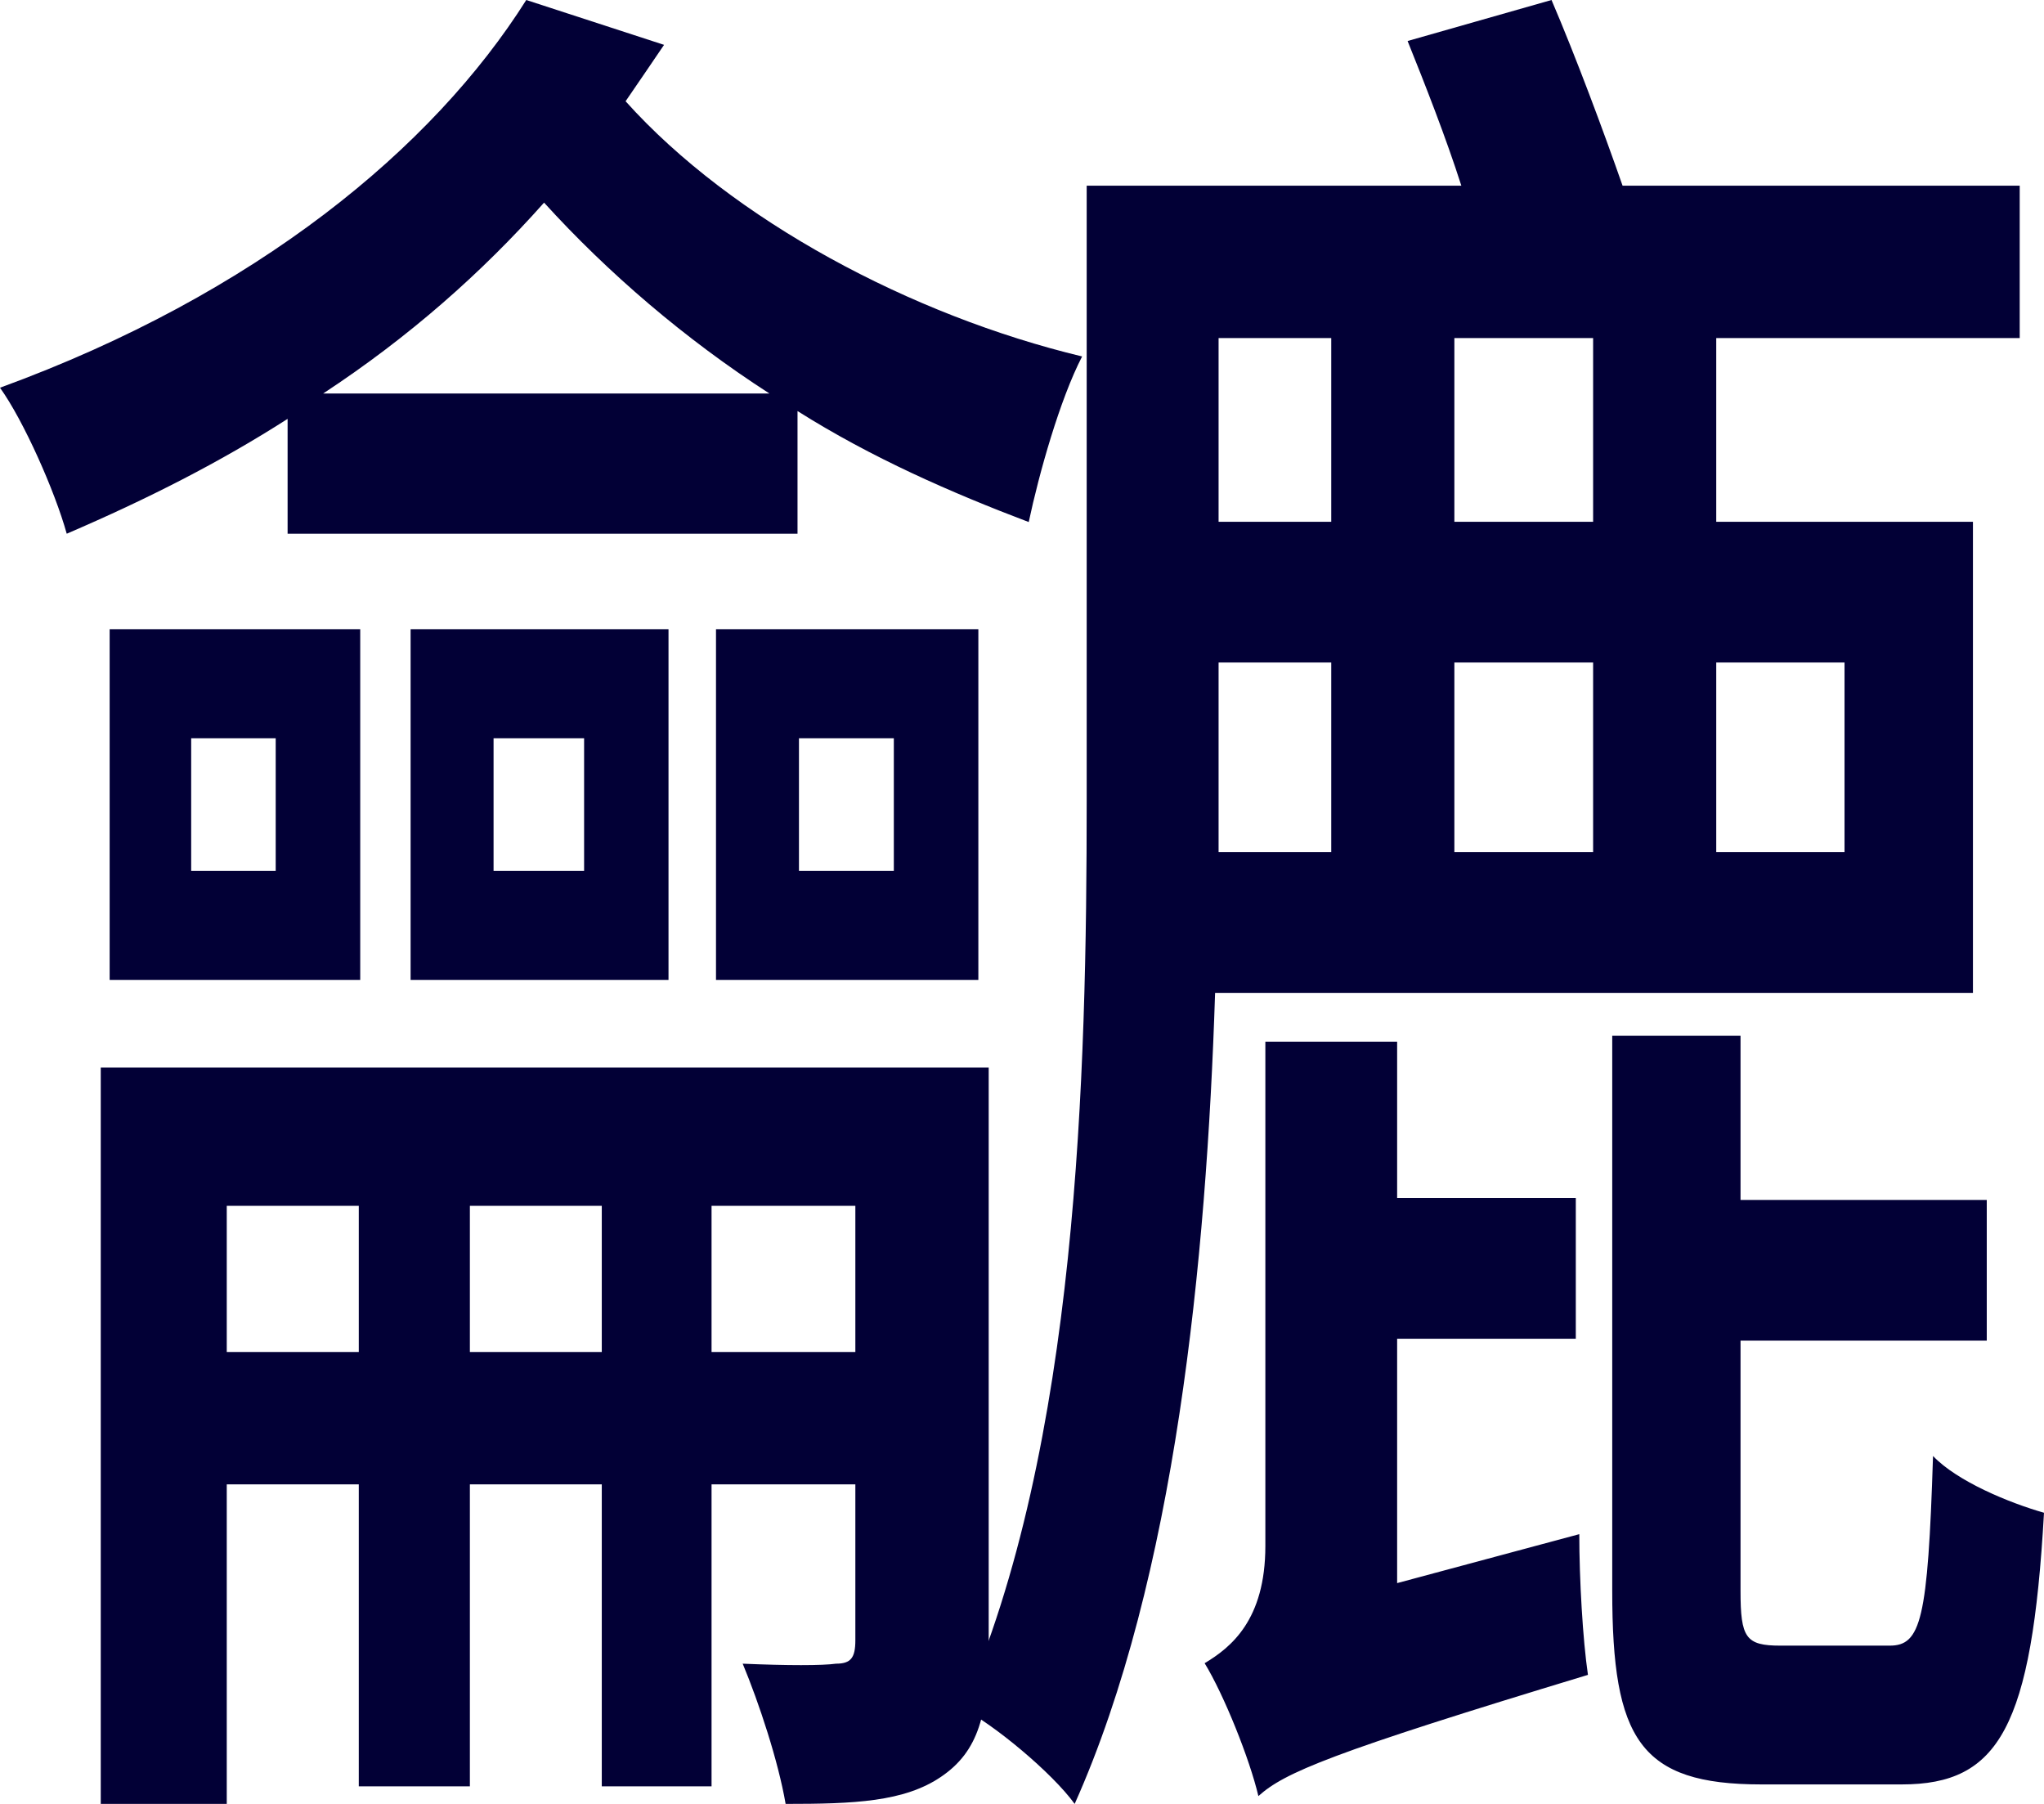
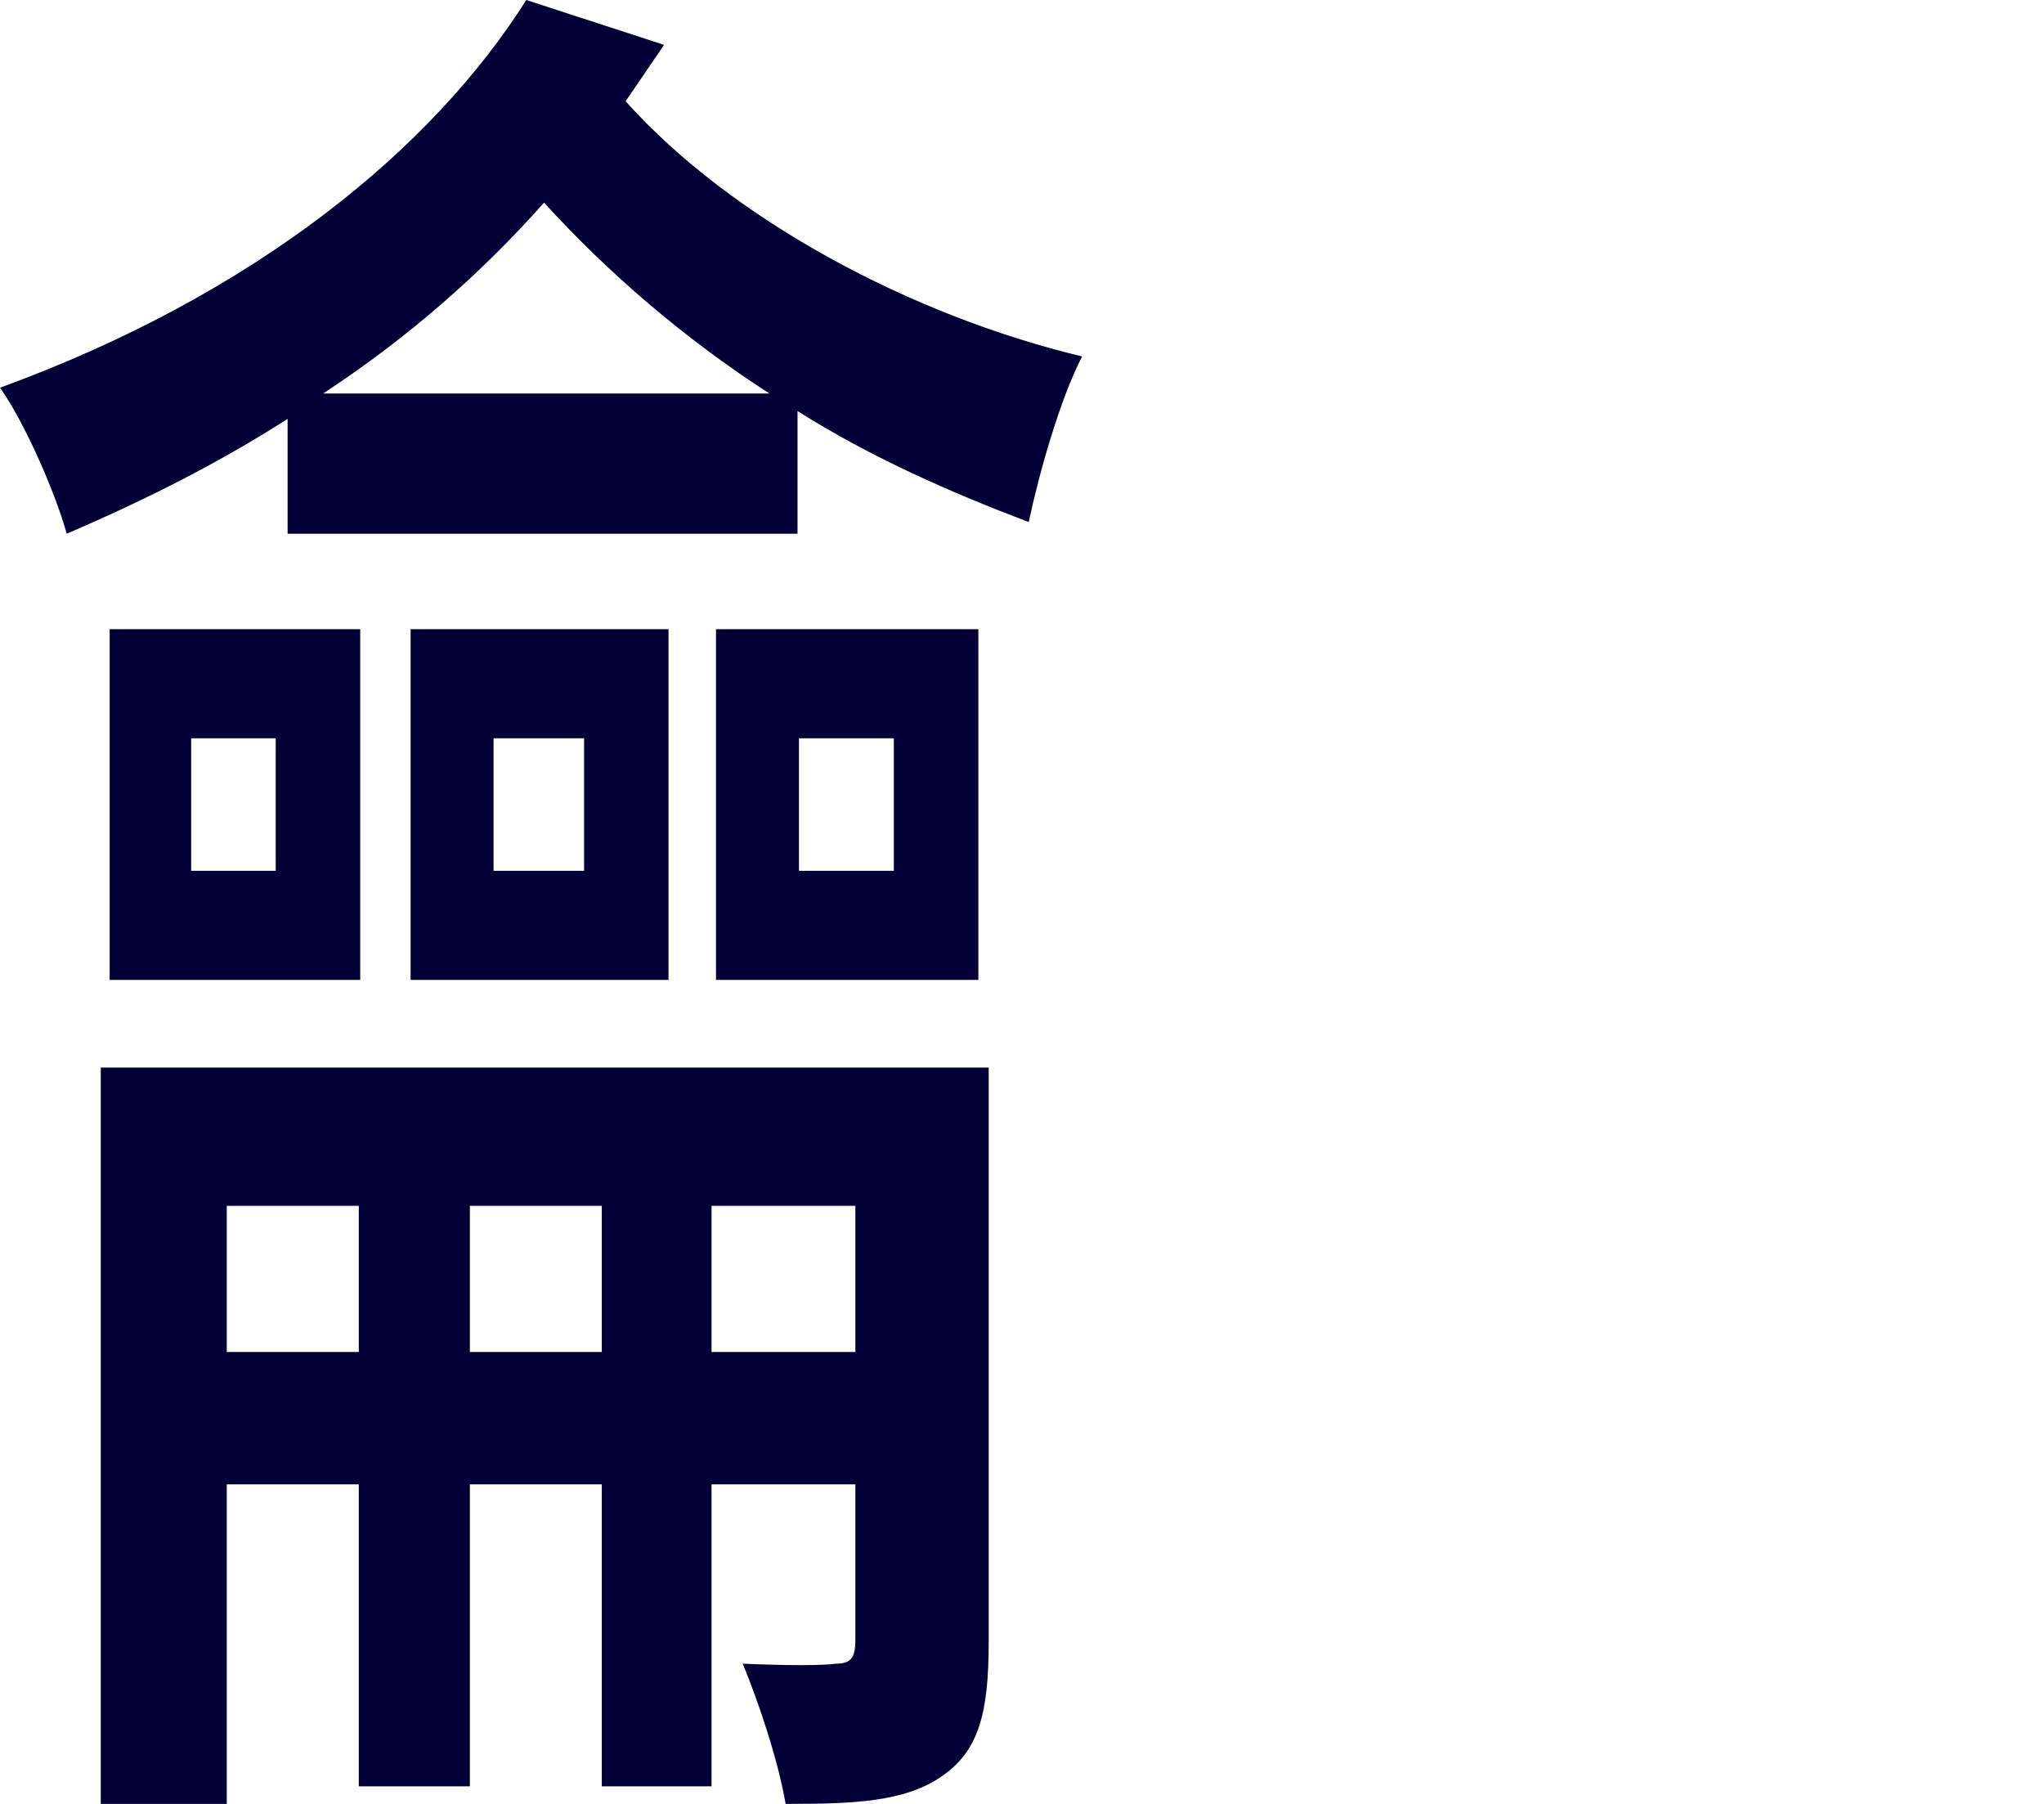
<svg xmlns="http://www.w3.org/2000/svg" width="17" height="15" viewBox="0 0 17 15" fill="none">
  <path d="M5.918 11.242H7.114V10.027H5.918V11.242ZM3.908 11.242H5.005V10.027H3.908V11.242ZM1.886 11.242H2.984V10.027H1.886V11.242ZM8.223 8.877V13.655C8.223 14.255 8.137 14.563 7.829 14.773C7.521 14.984 7.101 15 6.534 15C6.473 14.644 6.312 14.158 6.177 13.834C6.547 13.85 6.842 13.85 6.953 13.834C7.077 13.834 7.114 13.785 7.114 13.639V12.343H5.918V14.854H5.005V12.343H3.908V14.854H2.984V12.343H1.886V15H0.838V8.877H8.223ZM2.293 7.241V6.139H1.59V7.241H2.293ZM0.912 5.232H2.996V8.148H0.912V5.232ZM4.858 7.241V6.139H4.105V7.241H4.858ZM3.415 5.232H5.56V8.148H3.415V5.232ZM7.434 7.241V6.139H6.645V7.241H7.434ZM8.137 5.232V8.148H5.955V5.232H8.137ZM2.688 3.272H6.399C5.696 2.819 5.055 2.268 4.525 1.685C4.007 2.268 3.403 2.802 2.688 3.272ZM4.377 0L5.523 0.373C5.425 0.518 5.314 0.68 5.203 0.842C6.09 1.83 7.582 2.624 9 2.964C8.815 3.321 8.642 3.936 8.556 4.341C7.915 4.098 7.249 3.807 6.633 3.418V4.438H2.392V3.483C1.837 3.839 1.233 4.147 0.555 4.438C0.456 4.082 0.197 3.499 0 3.224C2.133 2.446 3.6 1.231 4.377 0Z" fill="#020036" />
-   <path d="M11.072 2.811H10.135V4.339H11.072V2.811ZM13.25 4.339V2.811H12.096V4.339H13.25ZM15.341 5.509H14.274V7.086H15.341V5.509ZM12.096 5.509V7.086H13.25V5.509H12.096ZM10.135 6.663V7.086H11.072V5.509H10.135V6.663ZM16.409 8.256H10.106C10.034 10.482 9.774 13.131 8.938 15C8.75 14.74 8.26 14.334 8 14.204C8.966 12.026 9.038 8.922 9.038 6.663V1.544H12.154C12.024 1.138 11.851 0.699 11.707 0.341L12.904 0C13.106 0.471 13.336 1.089 13.495 1.544H16.798V2.811H14.274V4.339H16.409V8.256ZM11.62 13.164L13.135 12.757C13.135 13.131 13.164 13.635 13.207 13.927C11.058 14.578 10.683 14.74 10.466 14.935C10.394 14.626 10.178 14.09 10.019 13.83C10.236 13.7 10.524 13.472 10.524 12.855V8.662H11.62V9.962H13.106V11.132H11.62V13.164ZM14.808 13.684H15.716C15.976 13.684 16.034 13.472 16.077 12.107C16.279 12.319 16.712 12.497 17 12.579C16.899 14.366 16.625 14.838 15.817 14.838H14.649C13.639 14.838 13.409 14.464 13.409 13.229V8.613H14.476V9.978H16.524V11.148H14.476V13.229C14.476 13.619 14.519 13.684 14.808 13.684Z" fill="#020036" />
</svg>